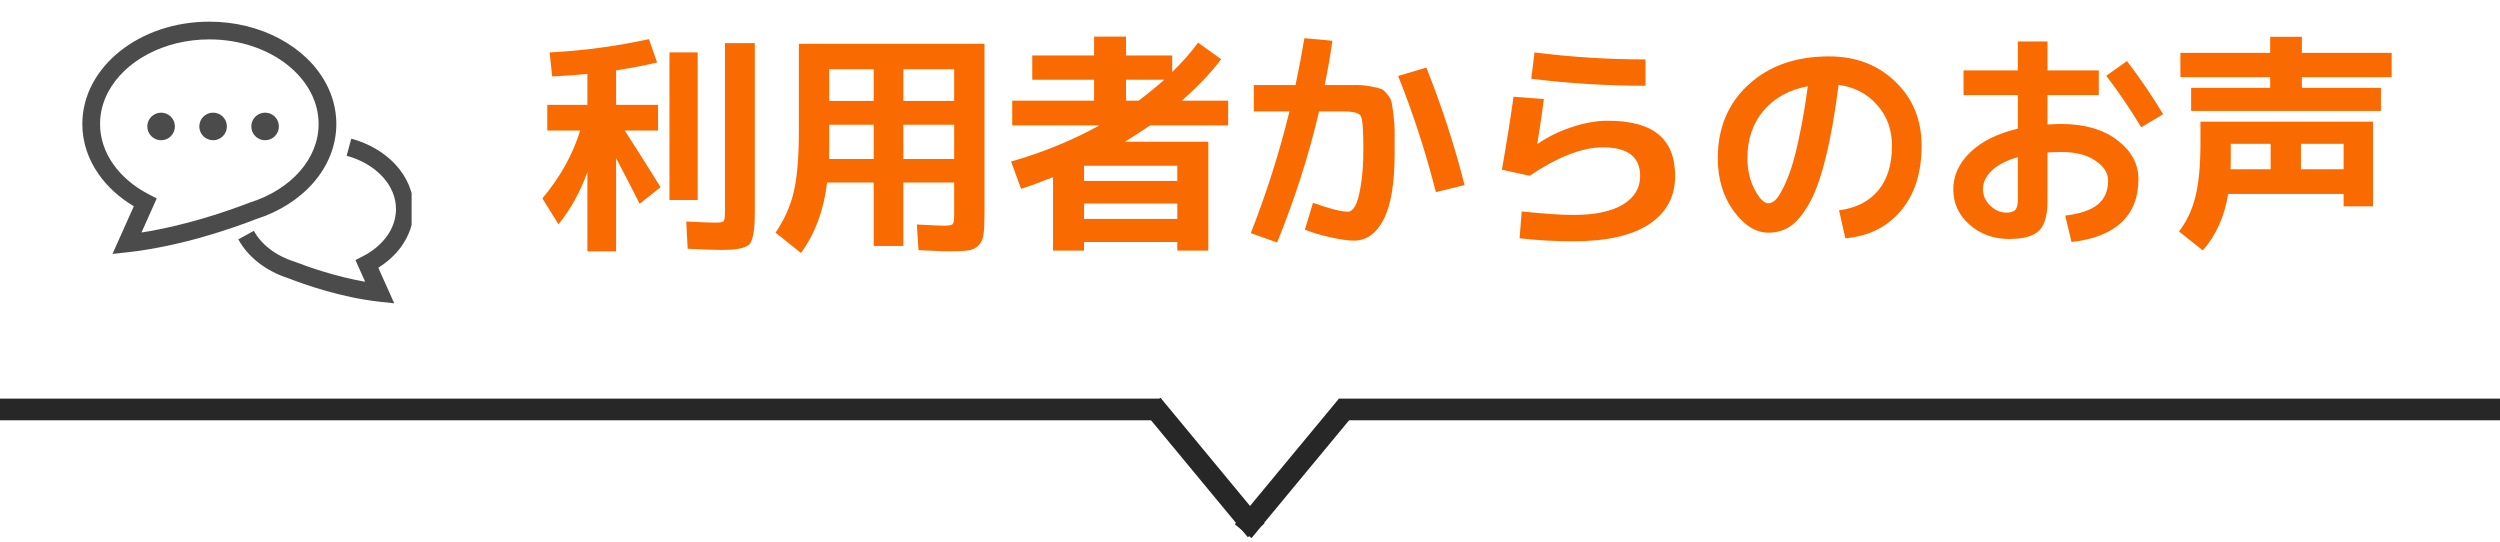
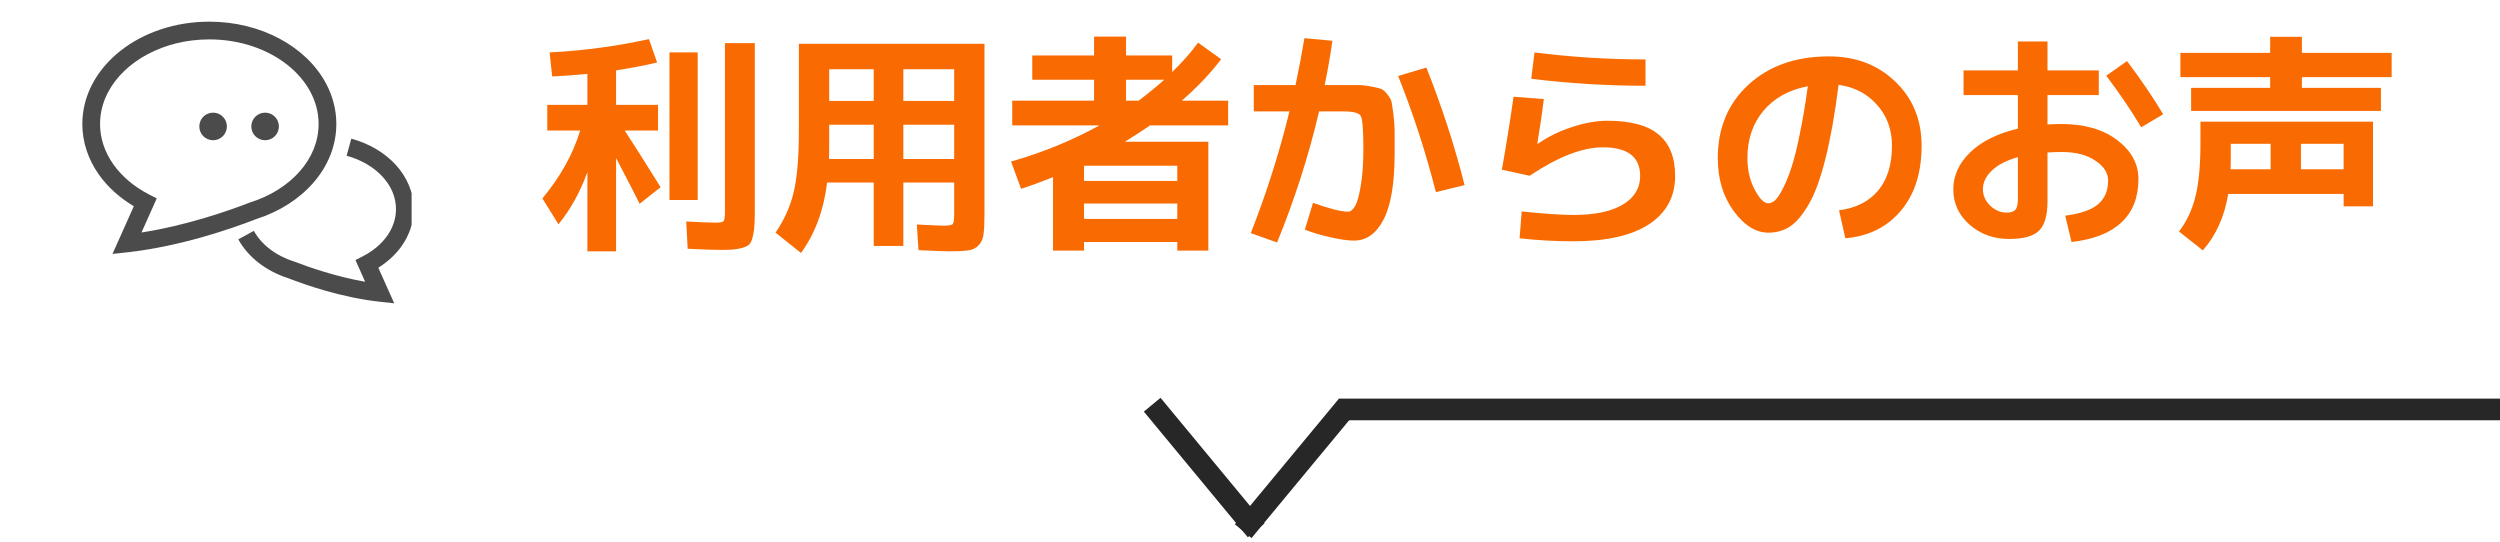
<svg xmlns="http://www.w3.org/2000/svg" width="577" height="125" viewBox="0 0 577 125" fill="none">
  <path d="M524.063 33.196H514.861V36.156C514.861 37.483 514.843 38.452 514.807 39.062H524.063V33.196ZM531.059 33.196V39.062H540.907V33.196H531.059ZM514.269 44.766C513.408 50.004 511.453 54.345 508.403 57.789L502.914 53.43C504.672 51.134 505.927 48.479 506.681 45.466C507.47 42.416 507.865 38.29 507.865 33.088V28.083H547.688V47.618H540.907V44.766H514.269ZM551.993 12.208V17.805H531.275V20.28H549.518V25.608H505.712V20.28H523.956V17.805H503.237V12.208H523.956V8.495H531.275V12.208H551.993Z" fill="#F96A00" />
  <path d="M453.189 16.244H465.728V9.571H472.562V16.244H484.401V21.948H472.562V28.729C473.925 28.657 475.002 28.621 475.791 28.621C481.101 28.621 485.388 29.859 488.653 32.335C491.918 34.81 493.55 37.806 493.55 41.322C493.55 45.555 492.241 48.892 489.622 51.331C487.038 53.771 483.2 55.278 478.105 55.852L476.652 49.771C480.096 49.34 482.608 48.479 484.186 47.188C485.765 45.86 486.554 44.031 486.554 41.699C486.554 39.905 485.567 38.362 483.594 37.07C481.657 35.743 479.056 35.079 475.791 35.079C475.002 35.079 473.925 35.115 472.562 35.187V46.38C472.562 49.681 471.916 51.959 470.625 53.215C469.333 54.507 467.037 55.152 463.736 55.152C460.149 55.152 457.099 54.058 454.588 51.87C452.076 49.645 450.821 46.919 450.821 43.69C450.821 40.533 452.112 37.698 454.695 35.187C457.314 32.64 460.992 30.81 465.728 29.698V21.948H453.189V16.244ZM486.124 17.482L490.913 14.091C494.106 18.325 496.887 22.415 499.254 26.361L494.196 29.375C491.684 25.213 488.994 21.249 486.124 17.482ZM465.728 36.263C463.073 37.017 461.064 38.057 459.7 39.385C458.337 40.676 457.655 42.111 457.655 43.69C457.655 45.089 458.211 46.345 459.323 47.457C460.472 48.533 461.709 49.071 463.037 49.071C464.077 49.071 464.777 48.856 465.136 48.425C465.53 47.995 465.728 47.188 465.728 46.004V36.263Z" fill="#F96A00" />
  <path d="M424.451 48.533C428.362 48.031 431.375 46.506 433.492 43.959C435.609 41.412 436.667 37.968 436.667 33.626C436.667 29.895 435.519 26.756 433.223 24.209C430.963 21.626 428.003 20.083 424.344 19.581C423.482 26.397 422.46 32.12 421.276 36.748C420.128 41.34 418.836 44.838 417.401 47.242C416.002 49.645 414.567 51.332 413.096 52.3C411.661 53.233 410.011 53.7 408.145 53.7C405.239 53.7 402.566 52.031 400.127 48.695C397.687 45.358 396.467 41.286 396.467 36.479C396.467 29.518 398.835 23.868 403.571 19.527C408.307 15.186 414.495 13.015 422.137 13.015C428.308 13.015 433.402 14.953 437.421 18.827C441.475 22.702 443.502 27.635 443.502 33.626C443.502 39.869 441.905 44.874 438.712 48.641C435.555 52.408 431.286 54.525 425.904 54.991L424.451 48.533ZM417.24 19.904C412.899 20.729 409.49 22.612 407.015 25.554C404.539 28.496 403.302 32.138 403.302 36.479C403.302 39.205 403.858 41.627 404.97 43.744C406.082 45.86 407.141 46.919 408.145 46.919C408.647 46.919 409.168 46.686 409.706 46.219C410.244 45.717 410.836 44.82 411.482 43.528C412.163 42.237 412.827 40.605 413.473 38.631C414.119 36.658 414.764 34.057 415.41 30.828C416.092 27.599 416.702 23.958 417.24 19.904Z" fill="#F96A00" />
  <path d="M349.325 22.326L356.321 22.864C355.998 25.554 355.496 28.981 354.814 33.142L354.922 33.196C357.29 31.546 359.927 30.254 362.833 29.322C365.739 28.353 368.465 27.869 371.013 27.869C376.358 27.869 380.287 28.927 382.798 31.044C385.345 33.124 386.619 36.318 386.619 40.623C386.619 45.394 384.61 49.108 380.592 51.763C376.573 54.382 370.743 55.691 363.102 55.691C358.904 55.691 354.778 55.458 350.724 54.991L351.208 48.803C356.446 49.341 360.411 49.61 363.102 49.61C368.053 49.61 371.856 48.821 374.511 47.242C377.201 45.627 378.547 43.421 378.547 40.623C378.547 36.21 375.677 34.003 369.936 34.003C365.2 34.003 359.568 36.192 353.038 40.569L346.634 39.17C347.71 33.071 348.607 27.456 349.325 22.326ZM354.168 12.101C362.635 13.177 371.174 13.715 379.784 13.715V19.796C370.923 19.796 362.133 19.258 353.415 18.182L354.168 12.101Z" fill="#F96A00" />
  <path d="M301.16 53L303.044 46.811C306.847 48.174 309.537 48.856 311.116 48.856C311.726 48.856 312.282 48.407 312.784 47.511C313.287 46.614 313.717 45.035 314.076 42.775C314.471 40.479 314.668 37.662 314.668 34.326C314.668 30.021 314.471 27.509 314.076 26.792C313.717 26.074 312.372 25.715 310.04 25.715H304.443C302.075 35.833 298.846 45.914 294.756 55.96L288.675 53.807C292.263 44.73 295.241 35.366 297.608 25.715H289.375V19.634H299.008C299.833 15.724 300.514 12.118 301.053 8.817L307.51 9.409C307.044 12.782 306.452 16.19 305.735 19.634H309.286C311.116 19.634 312.479 19.634 313.376 19.634C314.309 19.634 315.332 19.742 316.444 19.957C317.556 20.172 318.309 20.352 318.704 20.495C319.135 20.639 319.619 21.051 320.157 21.733C320.731 22.415 321.072 23.025 321.18 23.563C321.287 24.101 321.431 25.07 321.61 26.469C321.789 27.832 321.879 29.088 321.879 30.236C321.879 31.384 321.879 33.106 321.879 35.402C321.879 42.291 321.036 47.367 319.35 50.632C317.664 53.897 315.385 55.529 312.515 55.529C311.116 55.529 309.322 55.278 307.134 54.776C304.945 54.309 302.954 53.717 301.16 53ZM322.686 17.535L329.198 15.598C332.786 24.603 335.728 33.644 338.024 42.721L331.404 44.336C329.037 35.043 326.131 26.11 322.686 17.535Z" fill="#F96A00" />
  <path d="M268.709 18.397H259.884V23.24H262.79C264.978 21.59 266.952 19.975 268.709 18.397ZM259.615 32.712H278.881V57.843H271.723V55.852H250.197V57.843H243.04V40.892C240.241 42.004 237.784 42.901 235.667 43.582L233.353 37.286C240.636 35.205 247.434 32.425 253.749 28.945H233.622V23.24H252.511V18.397H238.25V12.8H252.511V8.441H259.884V12.8H270.539V16.621C272.943 14.289 274.934 12.029 276.513 9.84L281.84 13.661C279.473 16.818 276.441 20.011 272.746 23.24H283.455V28.945H265.427C264.207 29.806 262.27 31.061 259.615 32.712ZM250.197 41.753H271.723V38.255H250.197V41.753ZM250.197 46.973V50.525H271.723V46.973H250.197Z" fill="#F96A00" />
  <path d="M201.656 28.783H191.377V33.089C191.377 34.739 191.359 35.941 191.323 36.694H201.656V28.783ZM208.49 28.783V36.694H220.222V28.783H208.49ZM201.656 23.294V15.975H191.377V23.294H201.656ZM208.49 23.294H220.222V15.975H208.49V23.294ZM184.381 10.109H227.218V49.233C227.218 51.422 227.146 53.018 227.003 54.023C226.895 55.063 226.518 55.924 225.872 56.606C225.227 57.288 224.419 57.682 223.451 57.79C222.518 57.933 221.029 58.005 218.984 58.005C218.087 58.005 215.755 57.915 211.988 57.736L211.611 51.816C215.127 51.996 217.172 52.085 217.746 52.085C218.93 52.085 219.63 51.978 219.845 51.763C220.096 51.511 220.222 50.794 220.222 49.61V42.13H208.49V56.767H201.656V42.13H190.892C190.139 48.48 188.13 53.897 184.865 58.382L178.999 53.7C181.044 50.686 182.443 47.547 183.197 44.282C183.986 40.981 184.381 36.228 184.381 30.021V10.109Z" fill="#F96A00" />
  <path d="M151.876 24.209V30.128H144.181C146.154 33.142 148.917 37.501 152.468 43.206L147.625 47.026C146.764 45.268 144.952 41.752 142.19 36.478V58.005H135.57V39.708C133.92 44.3 131.696 48.318 128.897 51.762L125.184 45.789C129.346 40.802 132.252 35.582 133.902 30.128H126.314V24.209H135.57V17.051C132.664 17.338 129.956 17.535 127.444 17.643L126.852 12.1C134.566 11.706 142.208 10.683 149.778 9.033L151.661 14.414C149.186 15.024 146.028 15.634 142.19 16.244V24.209H151.876ZM154.513 46.165V12.1H161.025V46.165H154.513ZM167.321 9.948H174.21V48.856C174.21 50.614 174.156 51.959 174.048 52.892C173.941 53.825 173.761 54.65 173.51 55.368C173.295 56.121 172.864 56.623 172.219 56.875C171.609 57.162 170.891 57.359 170.066 57.467C169.277 57.61 168.147 57.682 166.676 57.682C164.954 57.682 162.299 57.592 158.711 57.413L158.388 51.116C161.581 51.296 163.841 51.385 165.169 51.385C166.173 51.385 166.783 51.278 166.998 51.062C167.214 50.811 167.321 50.076 167.321 48.856V9.948Z" fill="#F96A00" />
  <g clip-path="url(#clip0_55_8)">
    <path d="M92.714 56.772C94.458 54.299 95.488 51.373 95.485 48.26C95.488 44.38 93.889 40.811 91.309 38.012C88.724 35.205 85.164 33.114 81.077 32L80.003 35.949C83.416 36.876 86.306 38.613 88.295 40.782C90.289 42.959 91.39 45.511 91.393 48.26C91.39 50.471 90.678 52.547 89.366 54.417C88.055 56.283 86.131 57.922 83.767 59.134L82.039 60.018L84.278 65.026C77.492 63.844 71.196 61.641 68.012 60.401L67.949 60.377L67.885 60.357C63.615 59.018 60.285 56.385 58.589 53.276L55 55.245C57.297 59.417 61.464 62.586 66.531 64.215V64.216C70.469 65.742 78.743 68.643 87.436 69.616L90.99 70.01L87.316 61.793C89.472 60.434 91.323 58.748 92.714 56.772Z" fill="#4B4B4B" />
    <path d="M72.297 42.208C75.617 38.419 77.629 33.709 77.626 28.617C77.628 25.287 76.768 22.107 75.242 19.255C72.949 14.972 69.183 11.416 64.522 8.925C59.861 6.435 54.289 5.001 48.313 5C40.346 5.003 33.096 7.545 27.764 11.758C25.098 13.867 22.912 16.4 21.385 19.255C19.858 22.108 18.999 25.288 19 28.617C18.997 32.865 20.4 36.858 22.796 40.257C24.843 43.167 27.616 45.655 30.884 47.601L25.961 58.609L29.515 58.215C41.789 56.843 53.544 52.728 59.123 50.567C64.428 48.873 69.003 45.973 72.297 42.208ZM57.704 46.727L57.641 46.751C52.812 48.63 43.04 52.042 32.658 53.659L36.176 45.791L34.449 44.906C30.962 43.121 28.106 40.694 26.142 37.901C24.177 35.105 23.095 31.963 23.092 28.617C23.094 25.99 23.76 23.495 24.994 21.184C26.84 17.726 29.988 14.695 34.032 12.536C38.073 10.375 42.993 9.092 48.313 9.093C55.406 9.09 61.788 11.377 66.325 14.968C68.594 16.764 70.4 18.878 71.632 21.184C72.865 23.494 73.532 25.99 73.533 28.617C73.531 32.621 71.979 36.348 69.217 39.514C66.458 42.673 62.478 45.226 57.768 46.707L57.704 46.727Z" fill="#4B4B4B" />
-     <path d="M37.183 26C35.425 26 34 27.425 34 29.184C34 30.941 35.425 32.367 37.183 32.367C38.941 32.367 40.367 30.941 40.367 29.184C40.367 27.426 38.941 26 37.183 26Z" fill="#4B4B4B" />
    <path d="M49.183 26C47.426 26 46 27.425 46 29.184C46 30.941 47.425 32.367 49.183 32.367C50.941 32.367 52.367 30.941 52.367 29.184C52.367 27.426 50.941 26 49.183 26Z" fill="#4B4B4B" />
    <path d="M61.183 26C59.426 26 58 27.425 58 29.184C58 30.941 59.425 32.367 61.183 32.367C62.941 32.367 64.367 30.941 64.367 29.184C64.367 27.426 62.941 26 61.183 26Z" fill="#4B4B4B" />
  </g>
-   <rect y="92" width="268" height="5" fill="#272727" />
  <rect x="309" y="92" width="268" height="5" fill="#272727" />
  <line x1="265.926" y1="93.406" x2="289.926" y2="122.406" stroke="#272727" stroke-width="5" />
  <line y1="-2.5" x2="37.643" y2="-2.5" transform="matrix(0.638 -0.77 -0.77 -0.638 285 121)" stroke="#272727" stroke-width="5" />
  <defs>
    <clipPath id="clip0_55_8">
      <rect width="76" height="76" fill="white" transform="translate(19)" />
    </clipPath>
  </defs>
</svg>